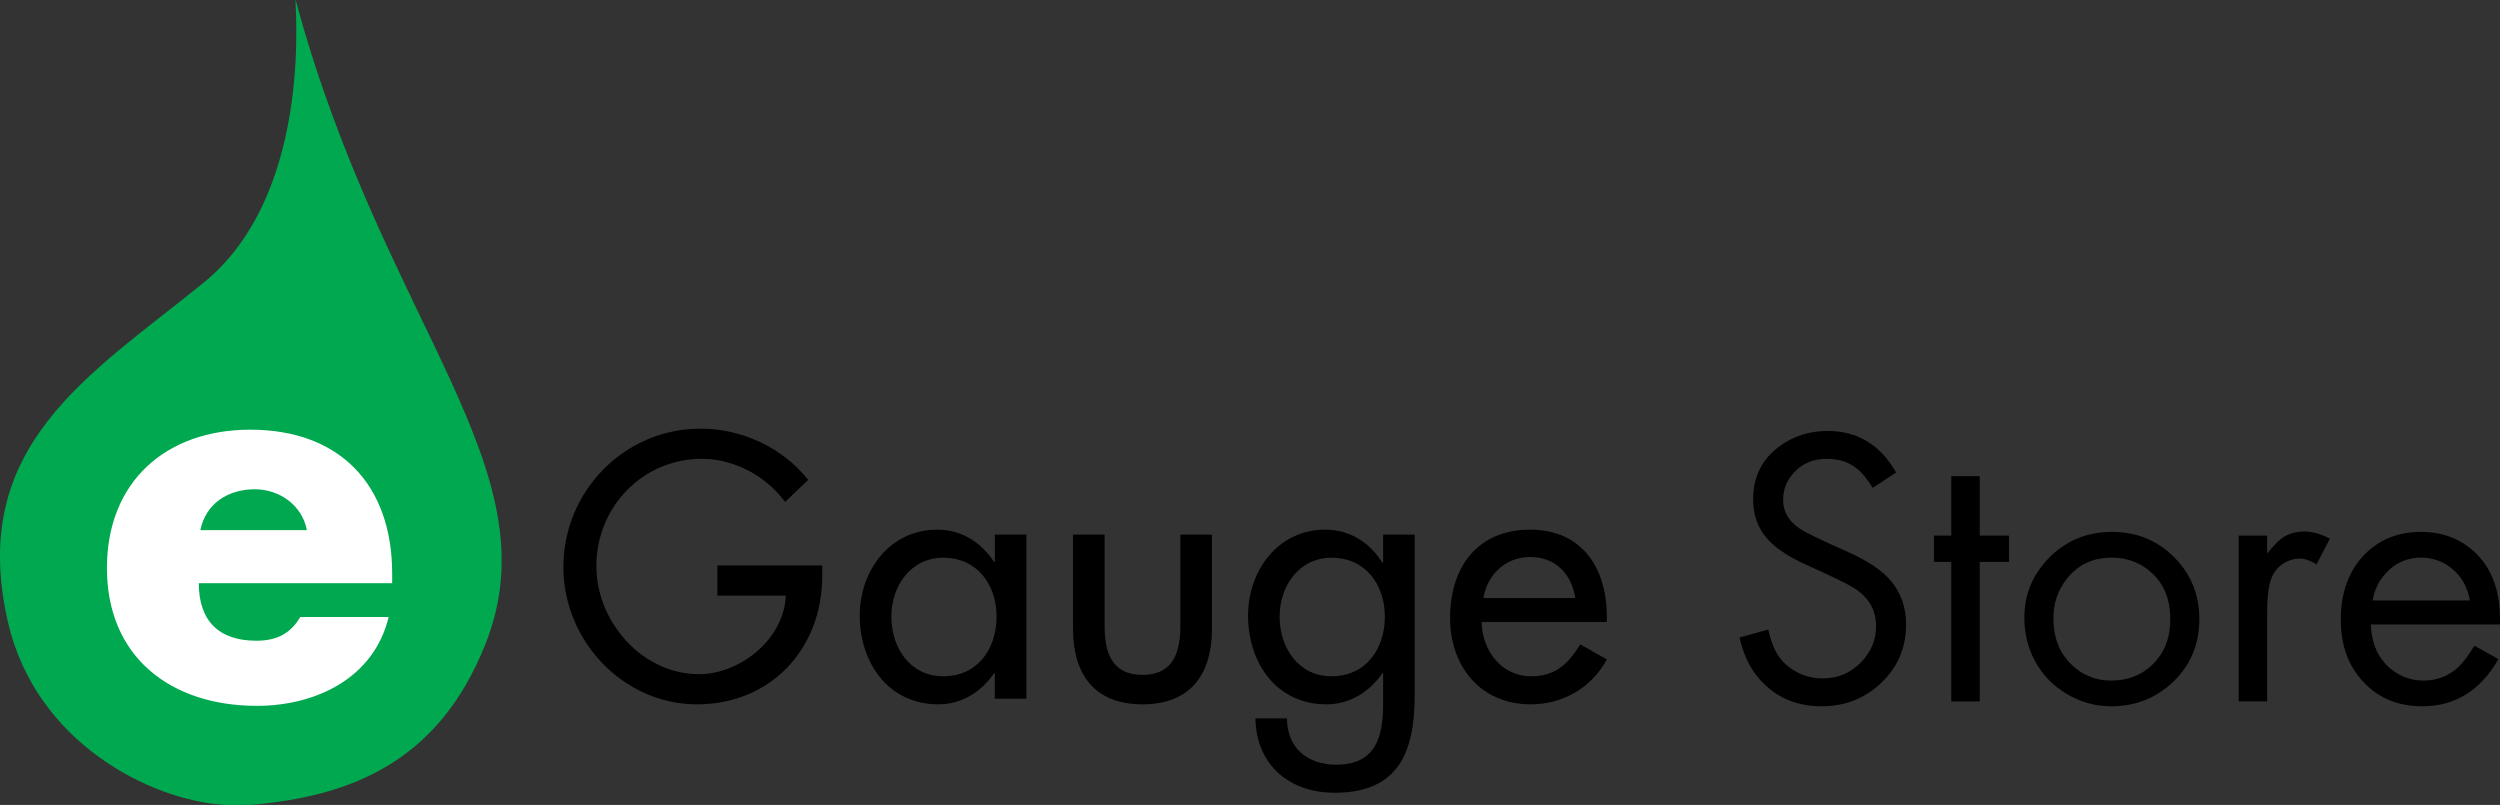
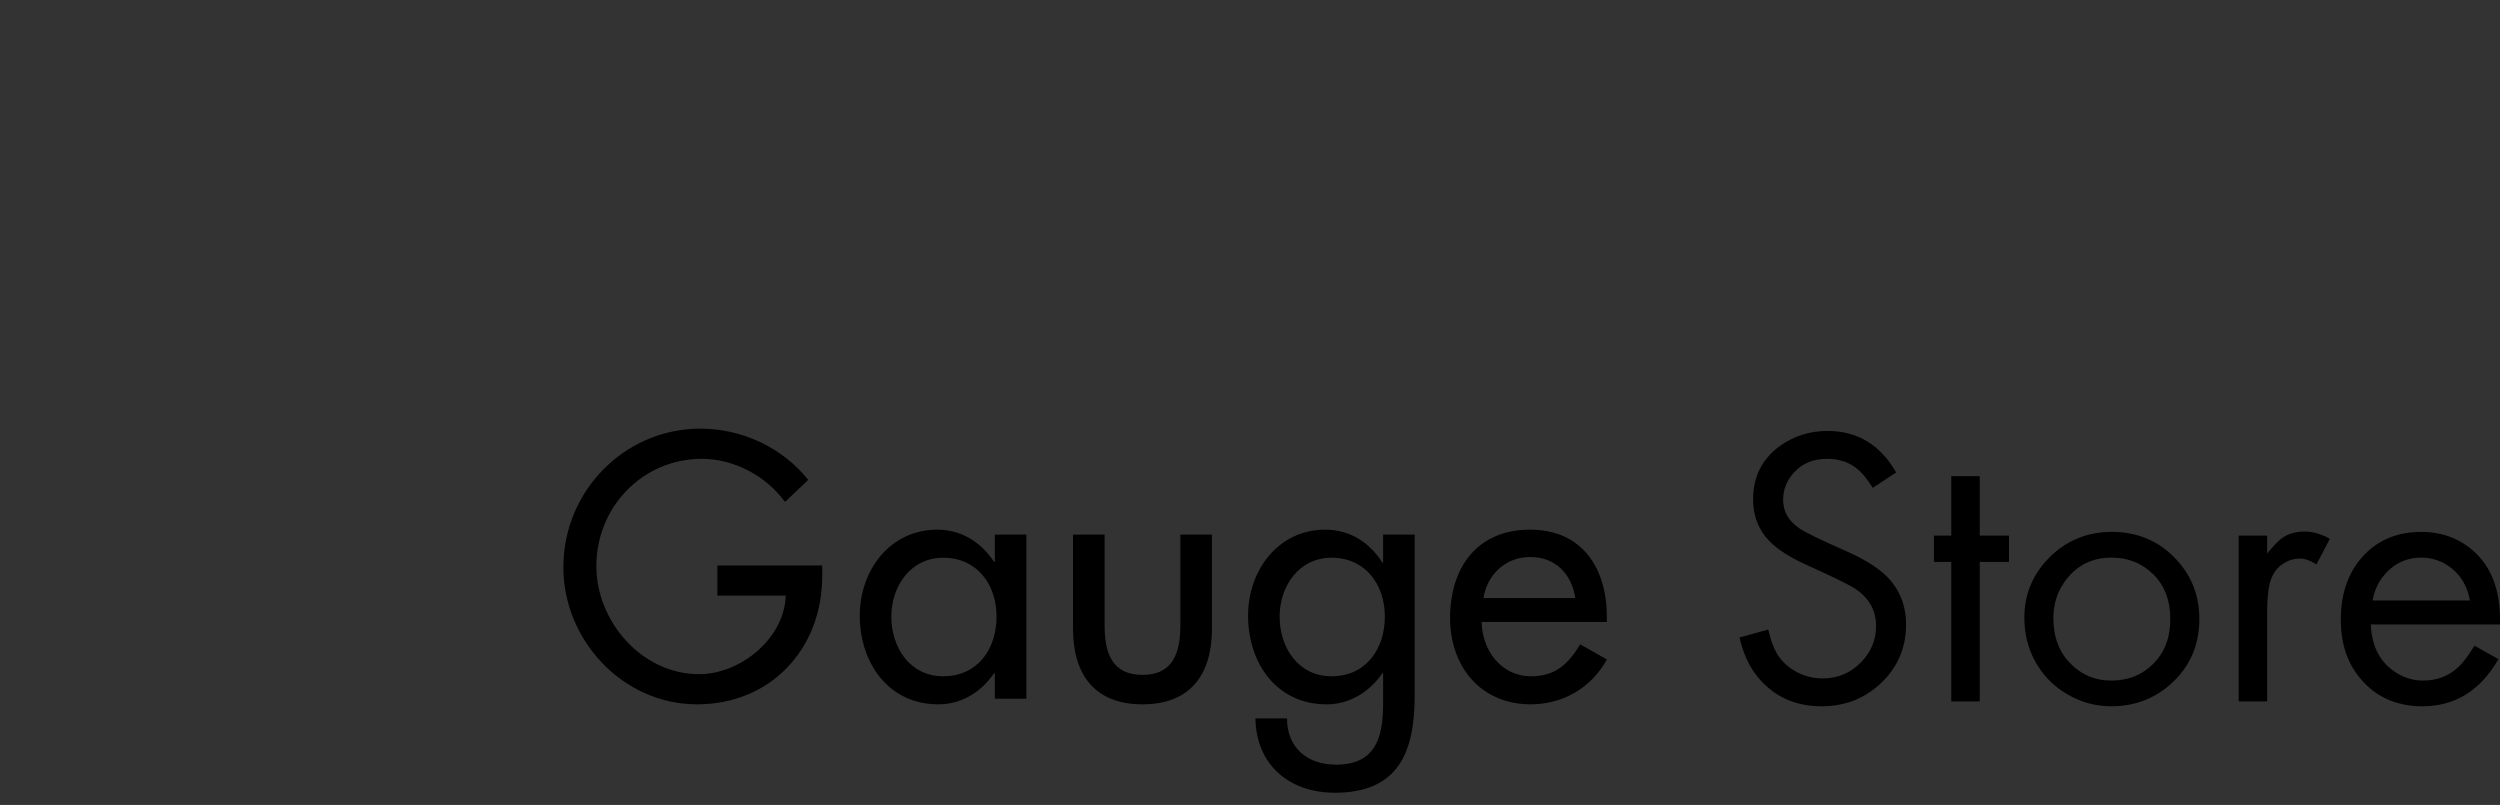
<svg xmlns="http://www.w3.org/2000/svg" xmlns:ns1="http://www.inkscape.org/namespaces/inkscape" xmlns:ns2="http://sodipodi.sourceforge.net/DTD/sodipodi-0.dtd" version="1.1" id="Layer_1" width="365.877" height="117.804" viewBox="0 0 365.877 117.804" overflow="visible" enable-background="new 0 0 502.253 388.749" xml:space="preserve" ns1:version="0.92.3 (2405546, 2018-03-11)" ns2:docname="egauge-store.svg" style="overflow:visible">
  <rect x="0" y="0" width="365.877" height="117.804" fill="#333333" stroke="none" />
  <defs id="defs4752" />
  <ns2:namedview pagecolor="#ffffff" bordercolor="#666666" borderopacity="1" objecttolerance="10" gridtolerance="10" guidetolerance="10" ns1:pageopacity="0" ns1:pageshadow="2" ns1:window-width="1914" ns1:window-height="1053" id="namedview4750" showgrid="false" fit-margin-top="0" fit-margin-left="0" fit-margin-right="0" fit-margin-bottom="0" ns1:zoom="3.4341378" ns1:cx="192.9467" ns1:cy="73.584713" ns1:window-x="0" ns1:window-y="0" ns1:window-maximized="0" ns1:current-layer="text5600" />
  <g id="g4530" transform="translate(3.6549585e-4,-6.4480418e-5)">
    <path d="m 120.335,82.752 v 1.54 c 0,10.628 -7.497,18.787 -18.326,18.787 -10.833,0 -19.56,-9.342 -19.56,-20.072 0,-11.137 8.934,-20.276 20.075,-20.276 6.003,0 11.958,2.722 15.758,7.496 l -3.391,3.235 c -2.768,-3.801 -7.443,-6.314 -12.166,-6.314 -8.671,0 -15.448,7.032 -15.448,15.708 0,8.112 6.673,15.81 15.037,15.81 6.01,0 12.477,-5.183 12.682,-11.497 h -10.007 v -4.416 h 15.346 z" id="path4532" ns1:connector-curvature="0" />
    <path d="m 150.21,102.26 h -4.619 v -3.747 h -0.102 c -1.85,2.719 -4.722,4.567 -8.161,4.567 -7.341,0 -11.502,-6.107 -11.502,-12.986 0,-6.57 4.364,-12.578 11.349,-12.578 3.54,0 6.417,1.85 8.315,4.726 h 0.102 v -4.005 h 4.619 v 24.023 z m -4.363,-12.012 c 0,-4.671 -2.822,-8.625 -7.802,-8.625 -4.775,0 -7.598,4.159 -7.598,8.625 0,4.517 2.72,8.726 7.598,8.726 5.033,-0.001 7.802,-4.003 7.802,-8.726 z" id="path4534" ns1:connector-curvature="0" />
    <path d="m 161.659,78.235 v 13.296 c 0,3.85 0.975,7.238 5.545,7.238 4.566,0 5.544,-3.388 5.544,-7.238 V 78.235 h 4.621 v 13.809 c 0,6.569 -3.081,11.036 -10.165,11.036 -7.085,0 -10.167,-4.466 -10.167,-11.036 V 78.235 Z" id="path4536" ns1:connector-curvature="0" />
    <path d="m 207.037,101.797 c 0,8.266 -2.357,14.221 -11.703,14.221 -6.676,0 -11.498,-4.109 -11.6,-10.885 h 4.619 c 0,4.313 2.977,6.776 7.186,6.776 5.699,0 6.879,-3.9 6.879,-8.829 v -4.567 h -0.104 c -1.85,2.719 -4.773,4.567 -8.16,4.567 -7.395,0 -11.5,-6.107 -11.5,-12.986 0,-6.57 4.363,-12.578 11.293,-12.578 3.594,0 6.471,1.85 8.367,4.827 h 0.104 v -4.106 h 4.619 z m -4.363,-11.549 c 0,-4.671 -2.824,-8.625 -7.801,-8.625 -4.775,0 -7.6,4.159 -7.6,8.625 0,4.517 2.723,8.726 7.6,8.726 5.031,-0.001 7.801,-4.003 7.801,-8.726 z" id="path4538" ns1:connector-curvature="0" />
    <path d="m 216.842,91.019 c 0.053,4.104 2.82,7.955 7.238,7.955 3.541,0 5.438,-1.796 7.186,-4.671 l 3.9,2.207 c -2.258,4.159 -6.467,6.571 -11.139,6.571 -7.338,0 -11.807,-5.542 -11.807,-12.627 0,-7.393 3.955,-12.937 11.705,-12.937 7.648,0 11.24,5.649 11.24,12.784 v 0.72 h -18.323 z m 13.703,-3.492 c -0.562,-3.596 -2.924,-6.007 -6.619,-6.007 -3.594,0 -6.264,2.569 -6.828,6.007 z" id="path4540" ns1:connector-curvature="0" />
  </g>
  <g id="g4542" transform="translate(3.6549585e-4,-6.4480418e-5)">
-     <path d="M 36.75,117.788 C 50.911,116.575 64.053,111.83 71.029,94.3 81.252,68.608 56.122,47.633 43.283,0.053 42.888,-1.409 46.553,27.786 29.784,41.386 13.004,54.985 -4.765,65.259 1.167,91.058 c 4.023,17.501 20.72,26.088 31.811,26.746" id="path4544" ns1:connector-curvature="0" style="fill:#00a94f" />
-     <path d="M 57.394,85.347 H 29.093 c 0,5.467 2.883,8.424 8.425,8.424 2.883,0 4.952,-0.962 6.427,-3.472 h 12.934 c -2.146,8.941 -10.642,13.002 -19.285,13.002 -12.563,0 -21.944,-7.093 -21.944,-20.171 0,-12.636 8.641,-20.245 20.983,-20.245 13.151,0 20.761,8.126 20.761,21.057 z M 44.907,77.588 c -0.667,-3.621 -3.992,-5.985 -7.61,-5.985 -3.917,0 -7.17,2.071 -7.98,5.985 z" id="path4546" ns1:connector-curvature="0" style="fill:#ffffff" />
-   </g>
+     </g>
  <g aria-label="Gauge Store" style="font-style:normal;font-weight:normal;font-size:58.404px;line-height:1.25;font-family:sans-serif;letter-spacing:0px;word-spacing:0px;fill:#000000;fill-opacity:1;stroke:none;stroke-width:1.46" id="text5600">
    <path d="m 277.502,69.145 -3.422,2.253 q -1.141,-1.797 -2.025,-2.567 -1.854,-1.683 -4.648,-1.683 -2.994,0 -4.791,1.939 -1.654,1.74 -1.654,4.078 0,2.567 2.424,4.192 1.426,0.941 6.759,3.279 4.734,2.082 6.673,4.477 2.139,2.652 2.139,6.245 0,5.418 -4.078,8.983 -3.451,3.023 -8.299,3.023 -6.103,0 -9.667,-4.705 -1.568,-2.082 -2.338,-5.361 l 4.221,-1.169 q 0.57,2.624 1.568,3.992 1.027,1.426 2.681,2.281 1.74,0.884 3.707,0.884 3.337,0 5.646,-2.395 2.167,-2.253 2.167,-5.276 0,-3.508 -3.222,-5.561 -1.483,-0.913 -6.93,-3.365 -4.306,-1.939 -6.046,-4.164 -1.797,-2.281 -1.797,-5.418 0,-4.962 3.85,-7.785 3.08,-2.253 7.044,-2.253 6.559,0 10.038,6.074 z" style="font-style:normal;font-variant:normal;font-weight:normal;font-stretch:normal;font-family:FuturaT;-inkscape-font-specification:FuturaT;stroke-width:1.46" id="path5617" />
    <path d="m 289.736,82.235 v 20.418 h -4.164 V 82.235 h -2.538 v -3.85 h 2.538 v -8.698 h 4.164 v 8.698 h 4.278 v 3.85 z" style="font-style:normal;font-variant:normal;font-weight:normal;font-stretch:normal;font-family:FuturaT;-inkscape-font-specification:FuturaT;stroke-width:1.46" id="path5619" />
    <path d="m 309.099,77.843 q 5.732,0 9.525,4.164 3.251,3.565 3.251,8.584 0,5.818 -4.221,9.553 -3.65,3.222 -8.669,3.222 -3.479,0 -6.502,-1.797 -3.08,-1.825 -4.734,-4.962 -1.483,-2.823 -1.483,-6.217 0,-5.333 3.992,-9.126 3.65,-3.422 8.84,-3.422 z m -0.057,3.764 q -4.135,0 -6.588,3.137 -1.939,2.452 -1.939,5.732 0,4.164 2.567,6.702 2.424,2.424 5.875,2.424 4.221,0 6.787,-3.137 1.882,-2.31 1.882,-5.875 0,-4.107 -2.538,-6.588 -2.481,-2.395 -6.046,-2.395 z" style="font-style:normal;font-variant:normal;font-weight:normal;font-stretch:normal;font-family:FuturaT;-inkscape-font-specification:FuturaT;stroke-width:1.46" id="path5621" />
    <path d="m 327.635,78.385 h 4.164 v 2.624 q 1.198,-1.454 1.911,-2.053 1.426,-1.169 3.565,-1.169 1.74,0 3.707,1.055 l -1.968,3.764 q -1.312,-0.856 -2.424,-0.856 -1.597,0 -2.937,1.112 -1.226,1.027 -1.597,3.108 -0.257,1.454 -0.257,3.907 v 12.776 h -4.164 z" style="font-style:normal;font-variant:normal;font-weight:normal;font-stretch:normal;font-family:FuturaT;-inkscape-font-specification:FuturaT;stroke-width:1.46" id="path5623" />
    <path d="m 365.877,91.389 h -18.907 q 0.114,2.481 1.027,4.192 1.027,1.882 2.795,2.937 1.768,1.084 3.878,1.084 3.023,0 5.162,-2.025 0.97,-0.913 2.31,-3.08 l 3.508,1.968 q -3.964,6.901 -11.122,6.901 -5.818,0 -9.24,-4.249 -2.709,-3.337 -2.709,-8.441 0,-5.903 3.451,-9.496 3.251,-3.337 8.299,-3.337 4.563,0 7.728,2.852 3.821,3.451 3.821,9.953 0,0.285 0,0.741 z m -4.392,-3.508 q -0.399,-2.025 -1.397,-3.365 -0.998,-1.34 -2.51,-2.139 -1.54,-0.77 -3.194,-0.77 -3.707,0 -5.96,3.222 -0.884,1.312 -1.198,3.051 z" style="font-style:normal;font-variant:normal;font-weight:normal;font-stretch:normal;font-family:FuturaT;-inkscape-font-specification:FuturaT;stroke-width:1.46" id="path5625" />
  </g>
  <g ns1:groupmode="layer" id="layer1" ns1:label="Layer 1" />
</svg>